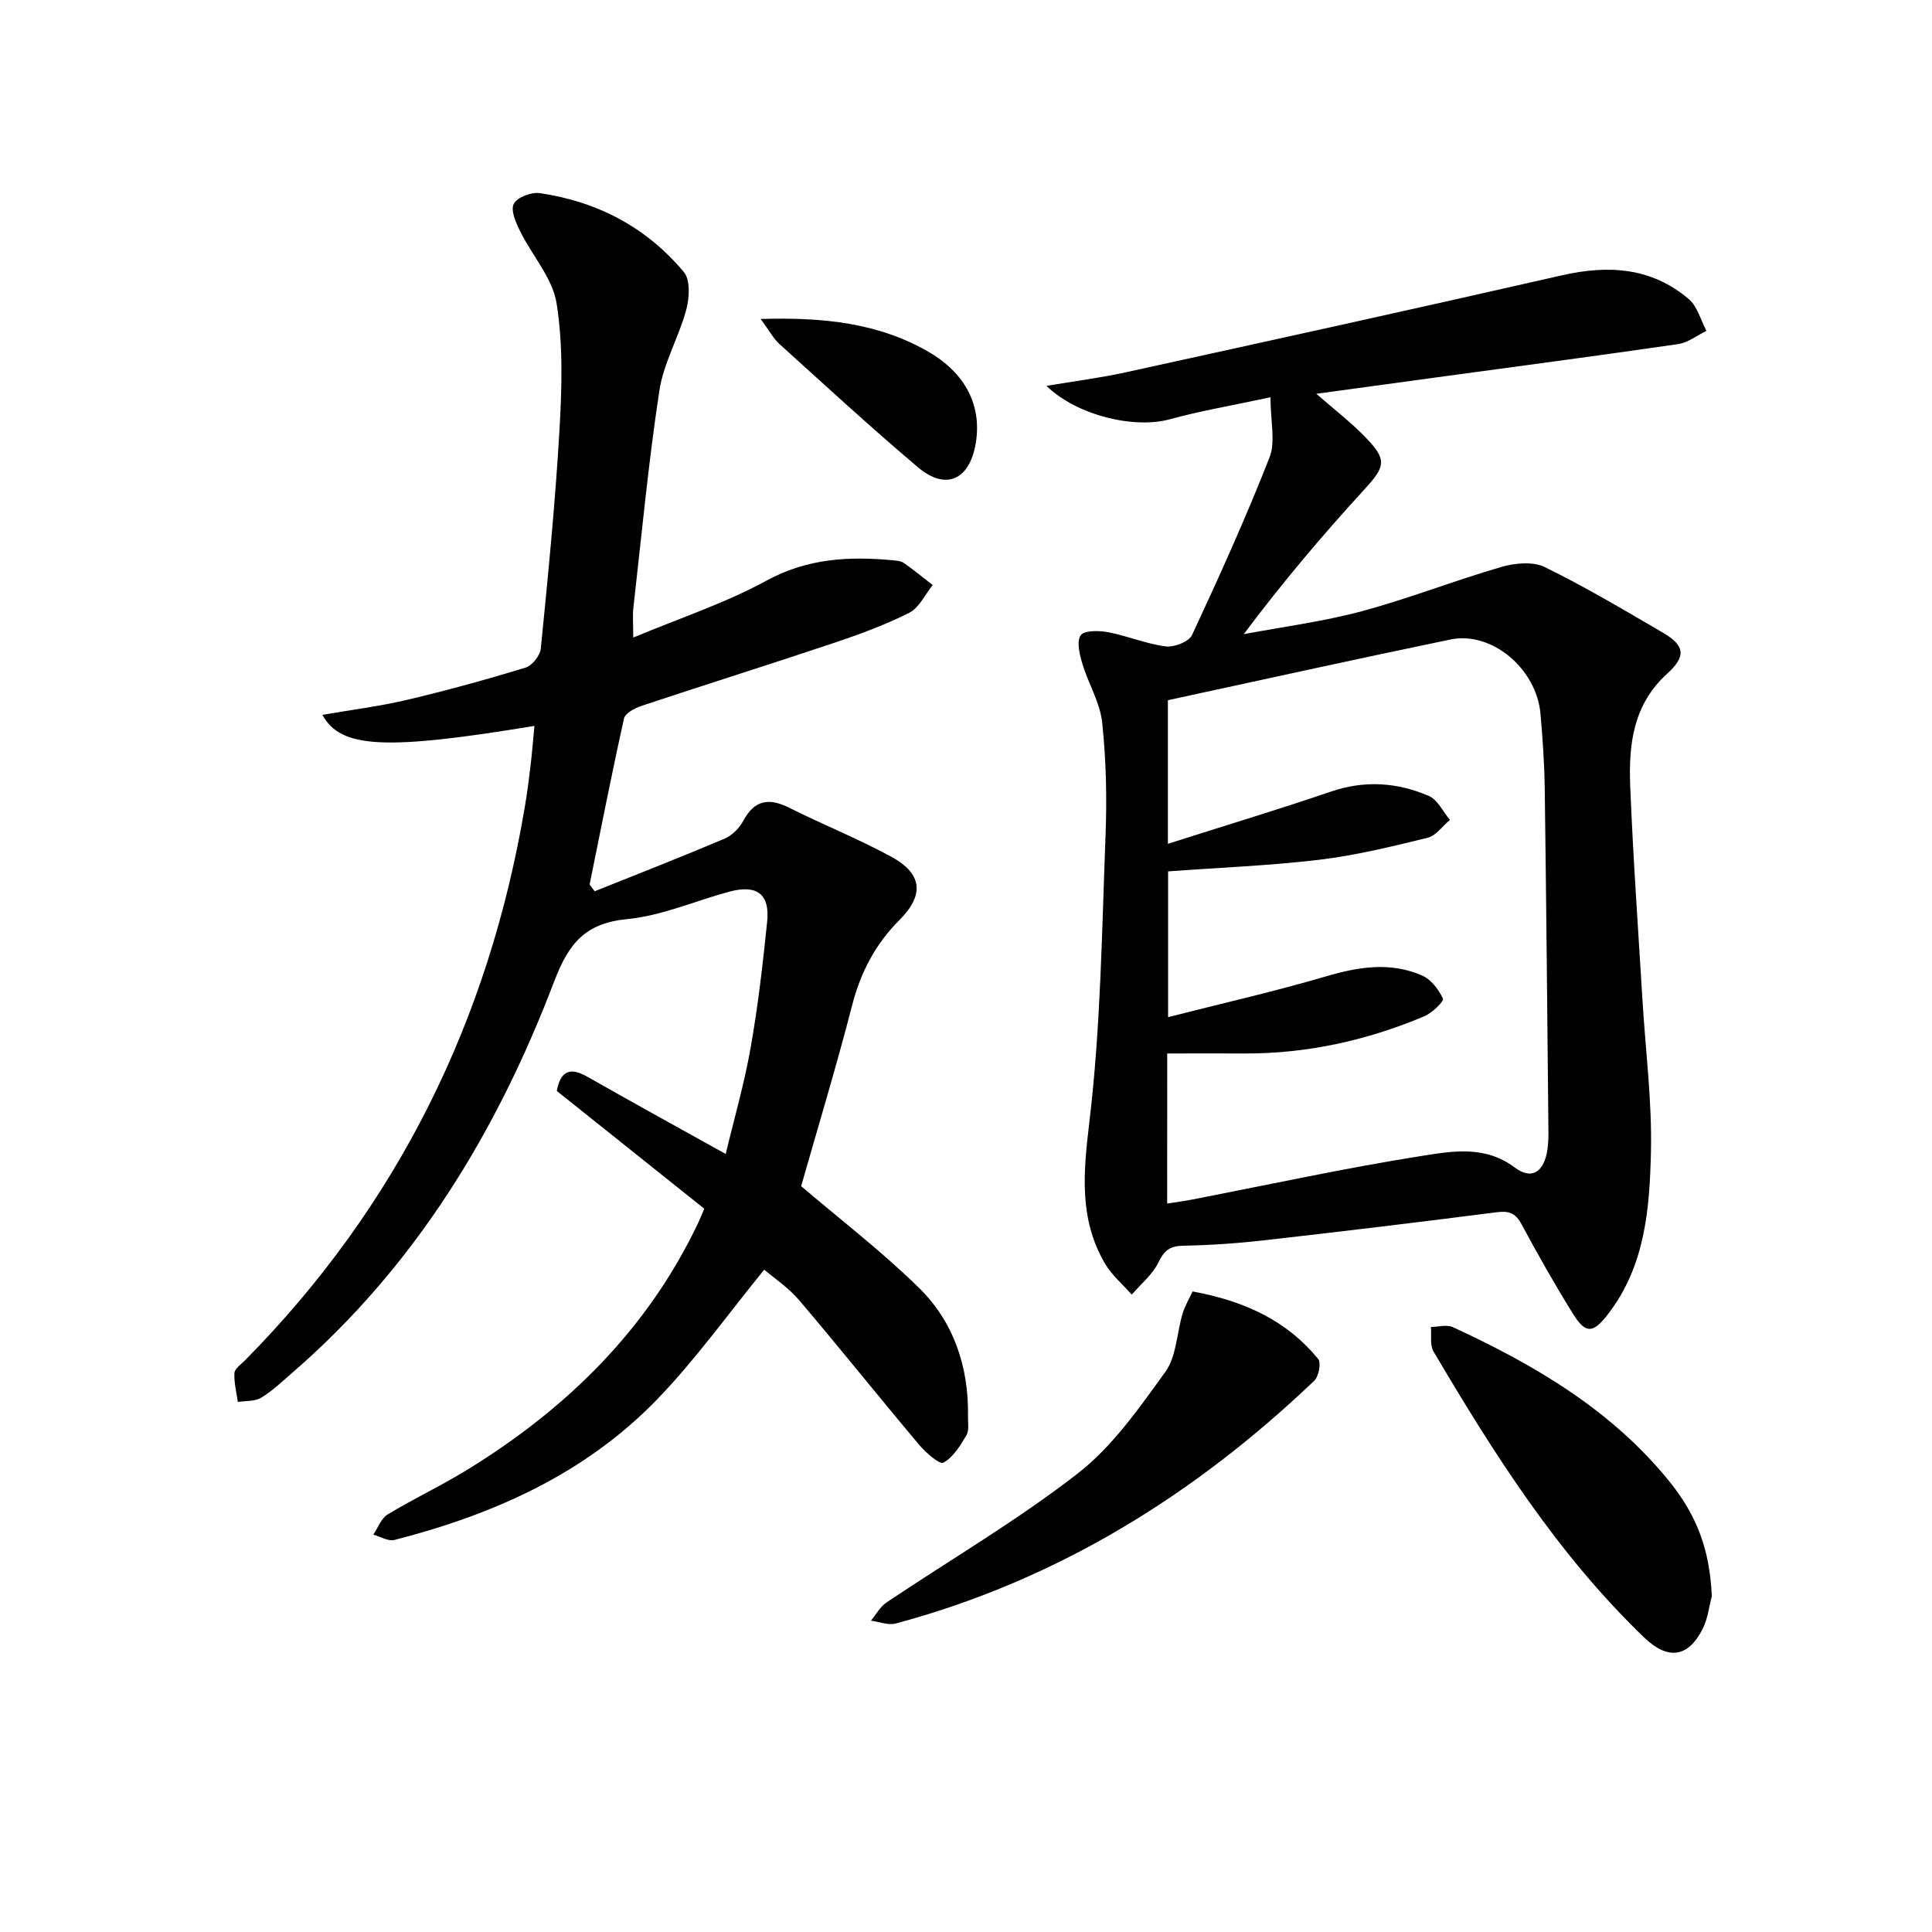
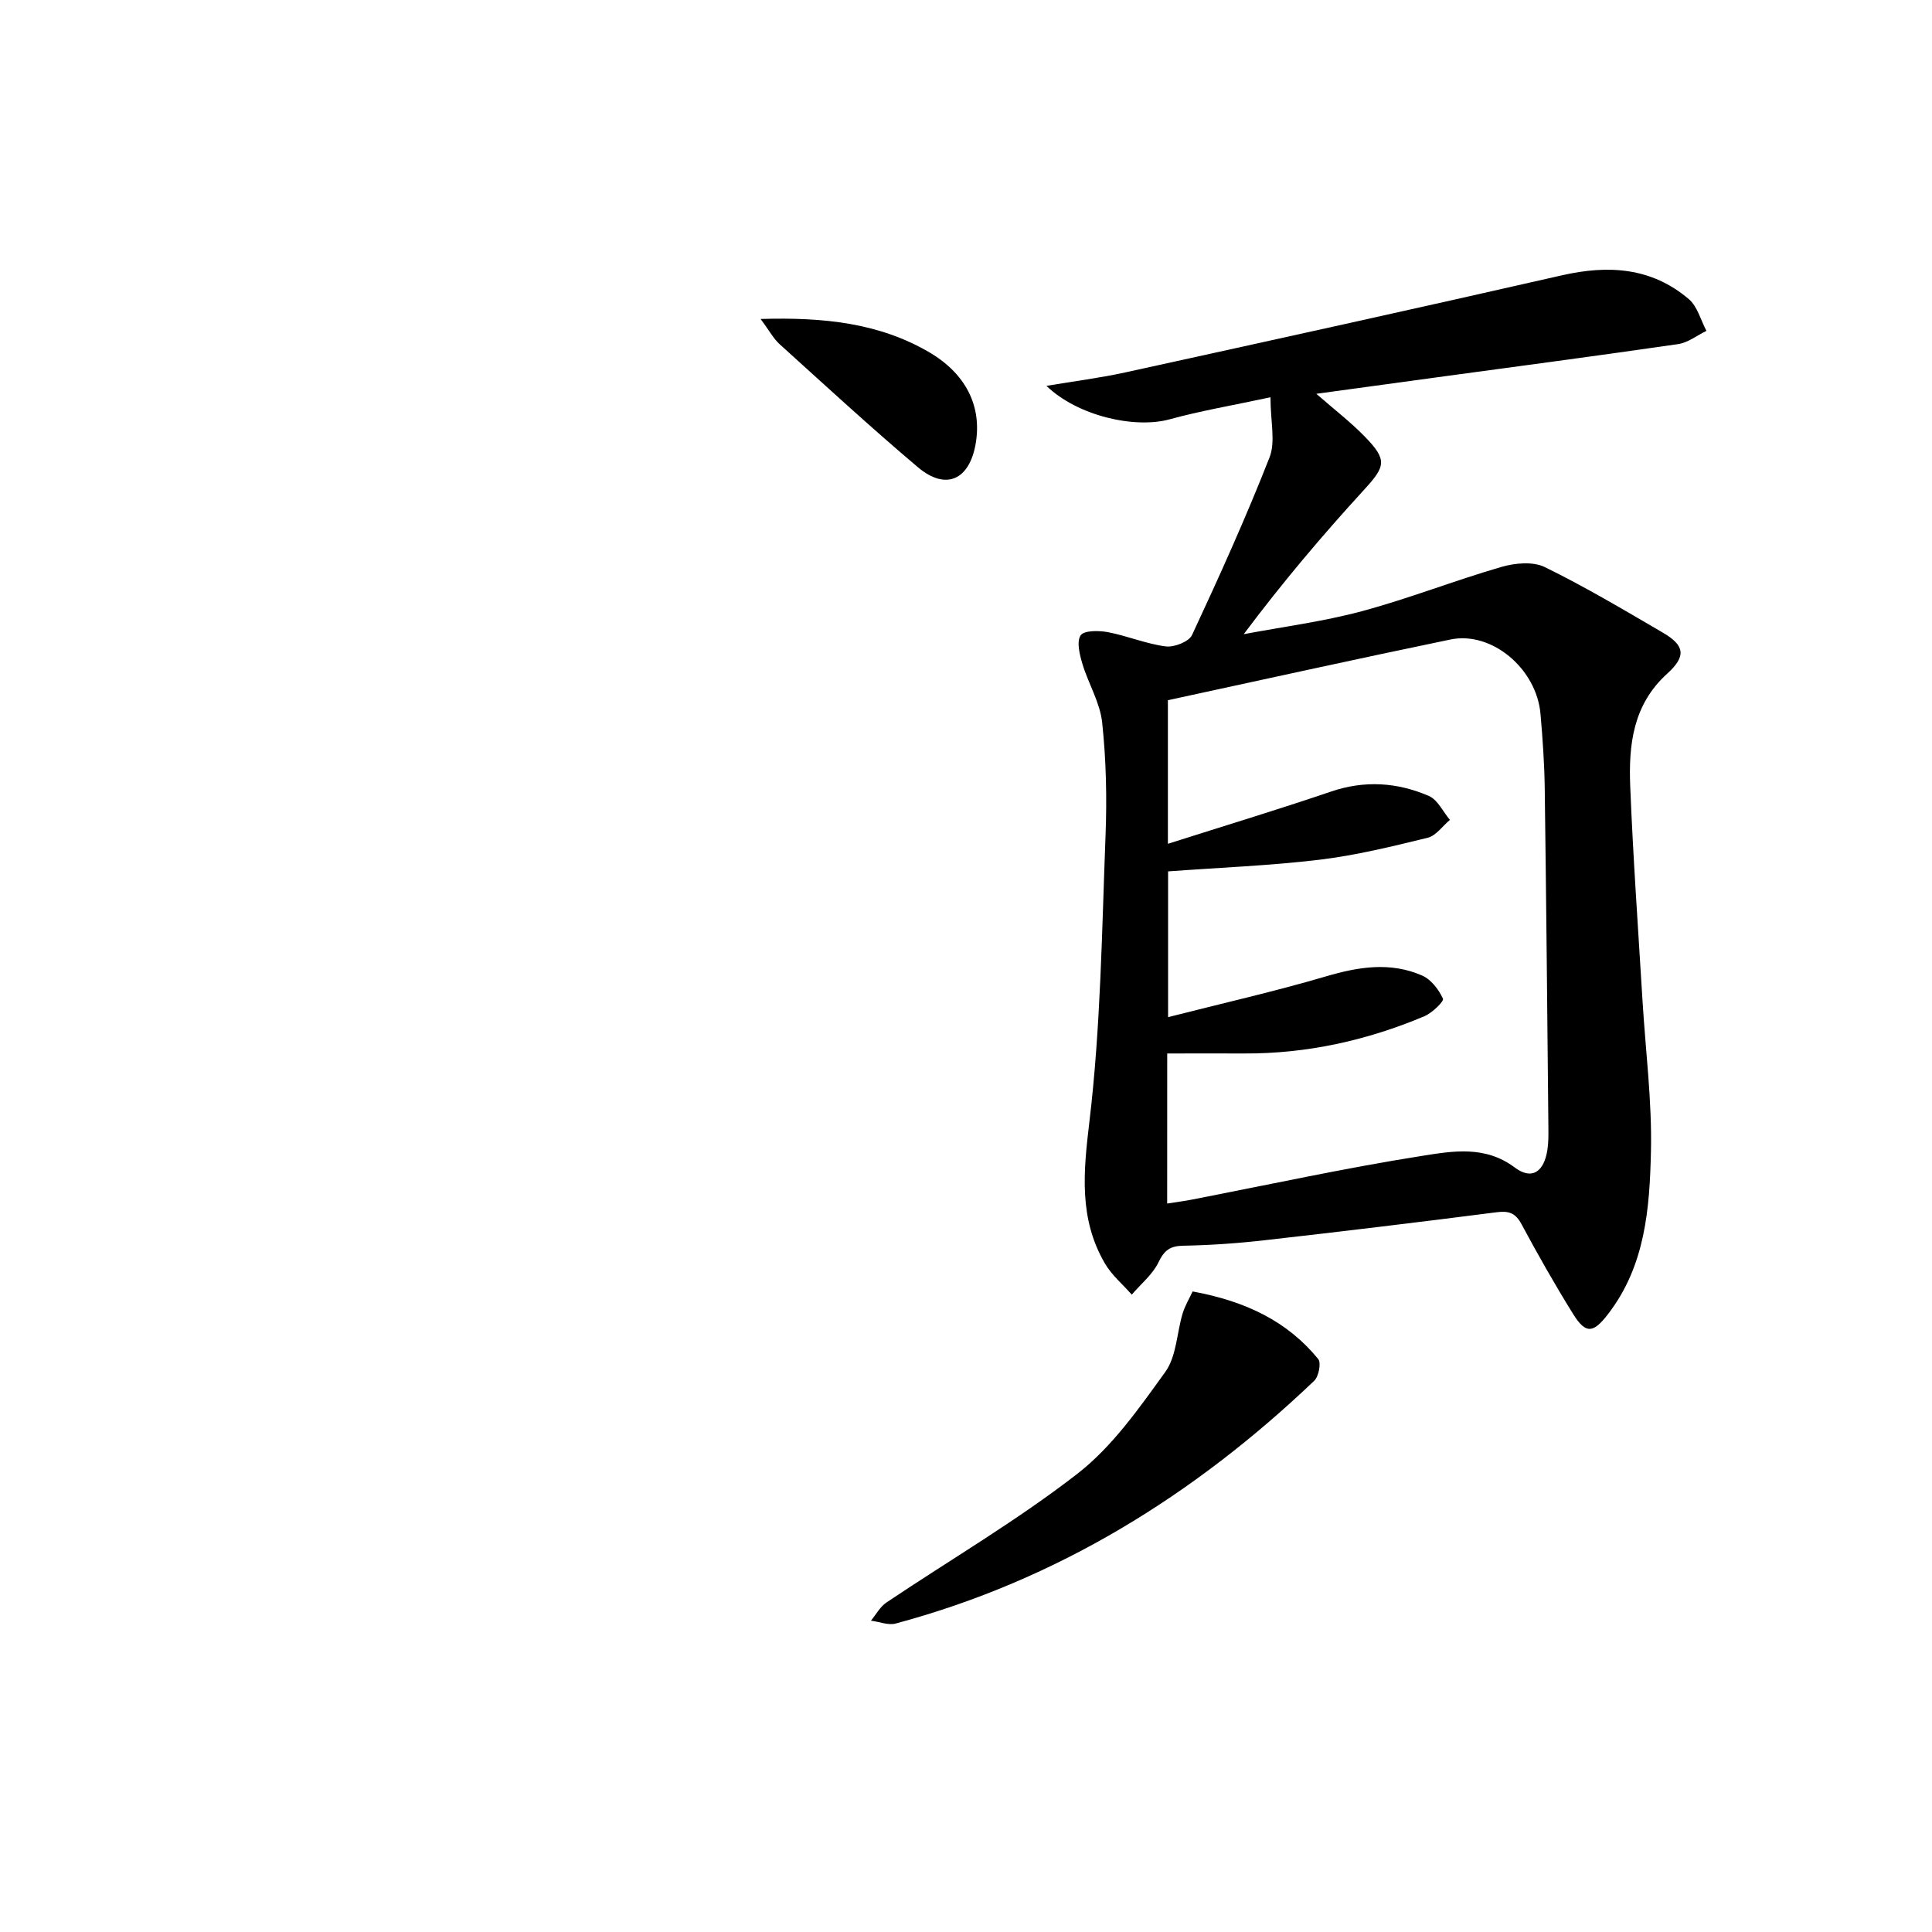
<svg xmlns="http://www.w3.org/2000/svg" enable-background="new 0 0 400 400" viewBox="0 0 400 400">
-   <path d="m110.65 150.29c-30.77 5.08-40.11 4.7-43.9-2.29 6.02-1.04 11.88-1.77 17.6-3.12 8.22-1.94 16.37-4.19 24.44-6.65 1.38-.42 3.04-2.5 3.18-3.96 1.49-15.04 2.99-30.09 3.86-45.18.5-8.74.77-17.69-.59-26.27-.82-5.22-5.04-9.87-7.52-14.88-.88-1.78-2.04-4.36-1.36-5.72.67-1.35 3.62-2.49 5.36-2.24 11.92 1.73 22.14 7.08 29.87 16.35 1.37 1.64 1.15 5.37.49 7.81-1.54 5.68-4.7 11.03-5.57 16.77-2.27 14.92-3.68 29.97-5.38 44.98-.18 1.61-.02 3.27-.02 6.11 9.69-4.05 19.05-7.13 27.57-11.78 8.45-4.61 17.02-5.07 26.07-4.23.82.08 1.77.14 2.4.58 2.05 1.43 3.98 3.03 5.96 4.56-1.59 1.96-2.8 4.7-4.86 5.74-5.02 2.53-10.37 4.49-15.72 6.28-13.21 4.43-26.51 8.6-39.74 13-1.38.46-3.36 1.52-3.6 2.62-2.54 11.41-4.79 22.9-7.12 34.36.35.47.7.94 1.05 1.4 8.97-3.6 17.97-7.11 26.86-10.88 1.57-.66 3.1-2.19 3.91-3.71 2.34-4.35 5.32-4.8 9.51-2.7 6.97 3.49 14.24 6.4 21.08 10.11 6.55 3.55 6.91 7.95 1.73 13.14-4.93 4.94-8.01 10.76-9.77 17.59-3.3 12.82-7.16 25.5-10.57 37.5 7.86 6.71 16.52 13.36 24.28 20.94 7.29 7.12 10.44 16.43 10.26 26.72-.02 1.33.28 2.91-.33 3.93-1.27 2.14-2.73 4.55-4.76 5.66-.78.43-3.65-2.07-5.02-3.7-8.34-9.91-16.42-20.03-24.81-29.9-2.23-2.63-5.22-4.61-7.26-6.36-7.47 9.14-14.23 18.65-22.25 26.93-14.89 15.37-33.85 23.78-54.31 29.03-1.28.33-2.92-.7-4.39-1.1.98-1.42 1.64-3.37 2.98-4.18 5.4-3.27 11.14-5.96 16.51-9.27 20.55-12.64 37.25-28.95 47.75-51.03.35-.75.66-1.52 1.29-3-10.13-8.09-20.34-16.24-30.53-24.38.78-4.2 2.77-4.97 6.33-2.94 9.23 5.26 18.55 10.37 28.64 15.99 1.75-7.31 3.85-14.55 5.15-21.94 1.53-8.65 2.54-17.41 3.43-26.15.59-5.74-2.13-7.76-7.86-6.21-7.05 1.9-13.96 4.98-21.11 5.67-8.72.84-12.12 5.03-15.12 12.9-11.8 30.99-28.67 58.85-54.06 80.88-2.14 1.85-4.21 3.85-6.6 5.31-1.31.8-3.21.62-4.84.88-.27-2-.82-4.02-.7-5.99.06-.92 1.37-1.8 2.18-2.62 31.63-32.02 50.53-70.48 57.96-114.72.47-2.78.83-5.58 1.16-8.38.31-2.6.52-5.21.81-8.26z" />
  <path d="m263.04 82.25c-7.97 1.71-14.5 2.81-20.86 4.56-7.26 2-19.08-.7-25.53-6.92 5.82-.98 11.14-1.65 16.35-2.79 30.13-6.61 60.26-13.23 90.34-20.09 9.64-2.2 18.58-1.66 26.31 4.92 1.79 1.52 2.46 4.34 3.65 6.57-1.95.94-3.81 2.44-5.85 2.74-16.59 2.41-33.21 4.6-49.81 6.86-8.15 1.11-16.29 2.22-25.11 3.43 3.72 3.26 7.12 5.86 10.07 8.9 4.7 4.82 4.23 6.15-.19 10.98-8.62 9.41-16.88 19.17-24.91 29.89 8.17-1.54 16.47-2.61 24.47-4.76 9.74-2.62 19.18-6.35 28.87-9.16 2.81-.82 6.55-1.17 8.99.03 8.35 4.08 16.37 8.86 24.41 13.55 4.55 2.65 4.96 4.87.92 8.53-7.09 6.43-7.98 14.73-7.64 23.3.59 14.78 1.65 29.54 2.54 44.31.63 10.45 1.99 20.92 1.75 31.35-.27 11.73-1.16 23.59-8.86 33.59-3.02 3.92-4.58 4.31-7.26 0-3.77-6.07-7.3-12.29-10.68-18.59-1.25-2.32-2.61-2.79-5.13-2.47-15.98 2.05-31.97 3.98-47.98 5.79-5.61.64-11.27 1.04-16.91 1.14-2.75.05-3.94.95-5.14 3.44-1.22 2.53-3.64 4.48-5.53 6.69-1.88-2.14-4.17-4.05-5.57-6.47-5.4-9.27-4.45-18.9-3.2-29.34 2.34-19.6 2.58-39.46 3.34-59.22.3-7.8.13-15.68-.7-23.43-.44-4.14-2.86-8.04-4.09-12.14-.57-1.91-1.24-4.58-.36-5.9.69-1.04 3.78-1.01 5.64-.66 4.03.77 7.92 2.43 11.96 2.95 1.75.23 4.81-.97 5.46-2.36 5.65-12.12 11.16-24.32 16.04-36.76 1.28-3.24.2-7.4.2-12.46zm-21.39 166.93c2.04-.32 3.49-.5 4.93-.78 15.96-3.09 31.86-6.57 47.91-9.1 6.27-.99 12.99-2.18 19.11 2.41 3.54 2.66 6.06.95 6.77-3.63.23-1.47.22-2.99.21-4.48-.23-23.47-.44-46.93-.76-70.4-.07-5.14-.43-10.29-.88-15.42-.83-9.35-10.09-17.15-18.63-15.38-19.47 4.03-38.89 8.33-58.51 12.57v29.73c11.78-3.75 22.83-7.09 33.76-10.81 6.98-2.38 13.74-1.92 20.28.91 1.82.79 2.92 3.25 4.35 4.95-1.53 1.28-2.88 3.28-4.61 3.7-7.4 1.81-14.86 3.64-22.4 4.55-10.31 1.23-20.73 1.63-31.34 2.41v30.18c11.33-2.89 22.12-5.33 32.72-8.45 6.75-1.99 13.34-3.03 19.89-.16 1.84.81 3.44 2.9 4.3 4.79.25.54-2.24 2.95-3.84 3.63-11.9 5.01-24.32 7.77-37.29 7.71-5.24-.02-10.48 0-15.96 0-.01 9.84-.01 20.12-.01 31.07z" />
-   <path d="m354.41 330.49c-.59 2.21-.83 4.59-1.82 6.6-3.02 6.11-7.23 6.69-12.18 1.94-17.93-17.23-31.09-38-43.61-59.21-.79-1.34-.39-3.38-.55-5.09 1.54-.01 3.31-.54 4.57.05 16.86 7.79 32.7 17.06 44.67 31.76 5.85 7.19 8.51 14.35 8.92 23.95z" />
  <path d="m246.92 267.38c11.09 2.05 19.62 6.2 26 13.99.65.8.11 3.62-.83 4.51-24.84 23.68-53.25 41.29-86.63 50.25-1.55.42-3.42-.37-5.14-.59 1.06-1.27 1.89-2.88 3.21-3.76 13.22-8.88 27.06-16.96 39.6-26.71 7.18-5.59 12.72-13.53 18.14-21.04 2.32-3.22 2.36-8.04 3.58-12.09.51-1.65 1.42-3.17 2.07-4.56z" />
  <path d="m157.48 66.04c13.18-.39 24.45.86 34.72 6.78 7.81 4.51 11.14 11.31 9.8 19.06-1.3 7.5-6.18 9.73-11.94 4.87-9.77-8.25-19.18-16.93-28.67-25.51-1.25-1.13-2.08-2.73-3.91-5.2z" />
</svg>